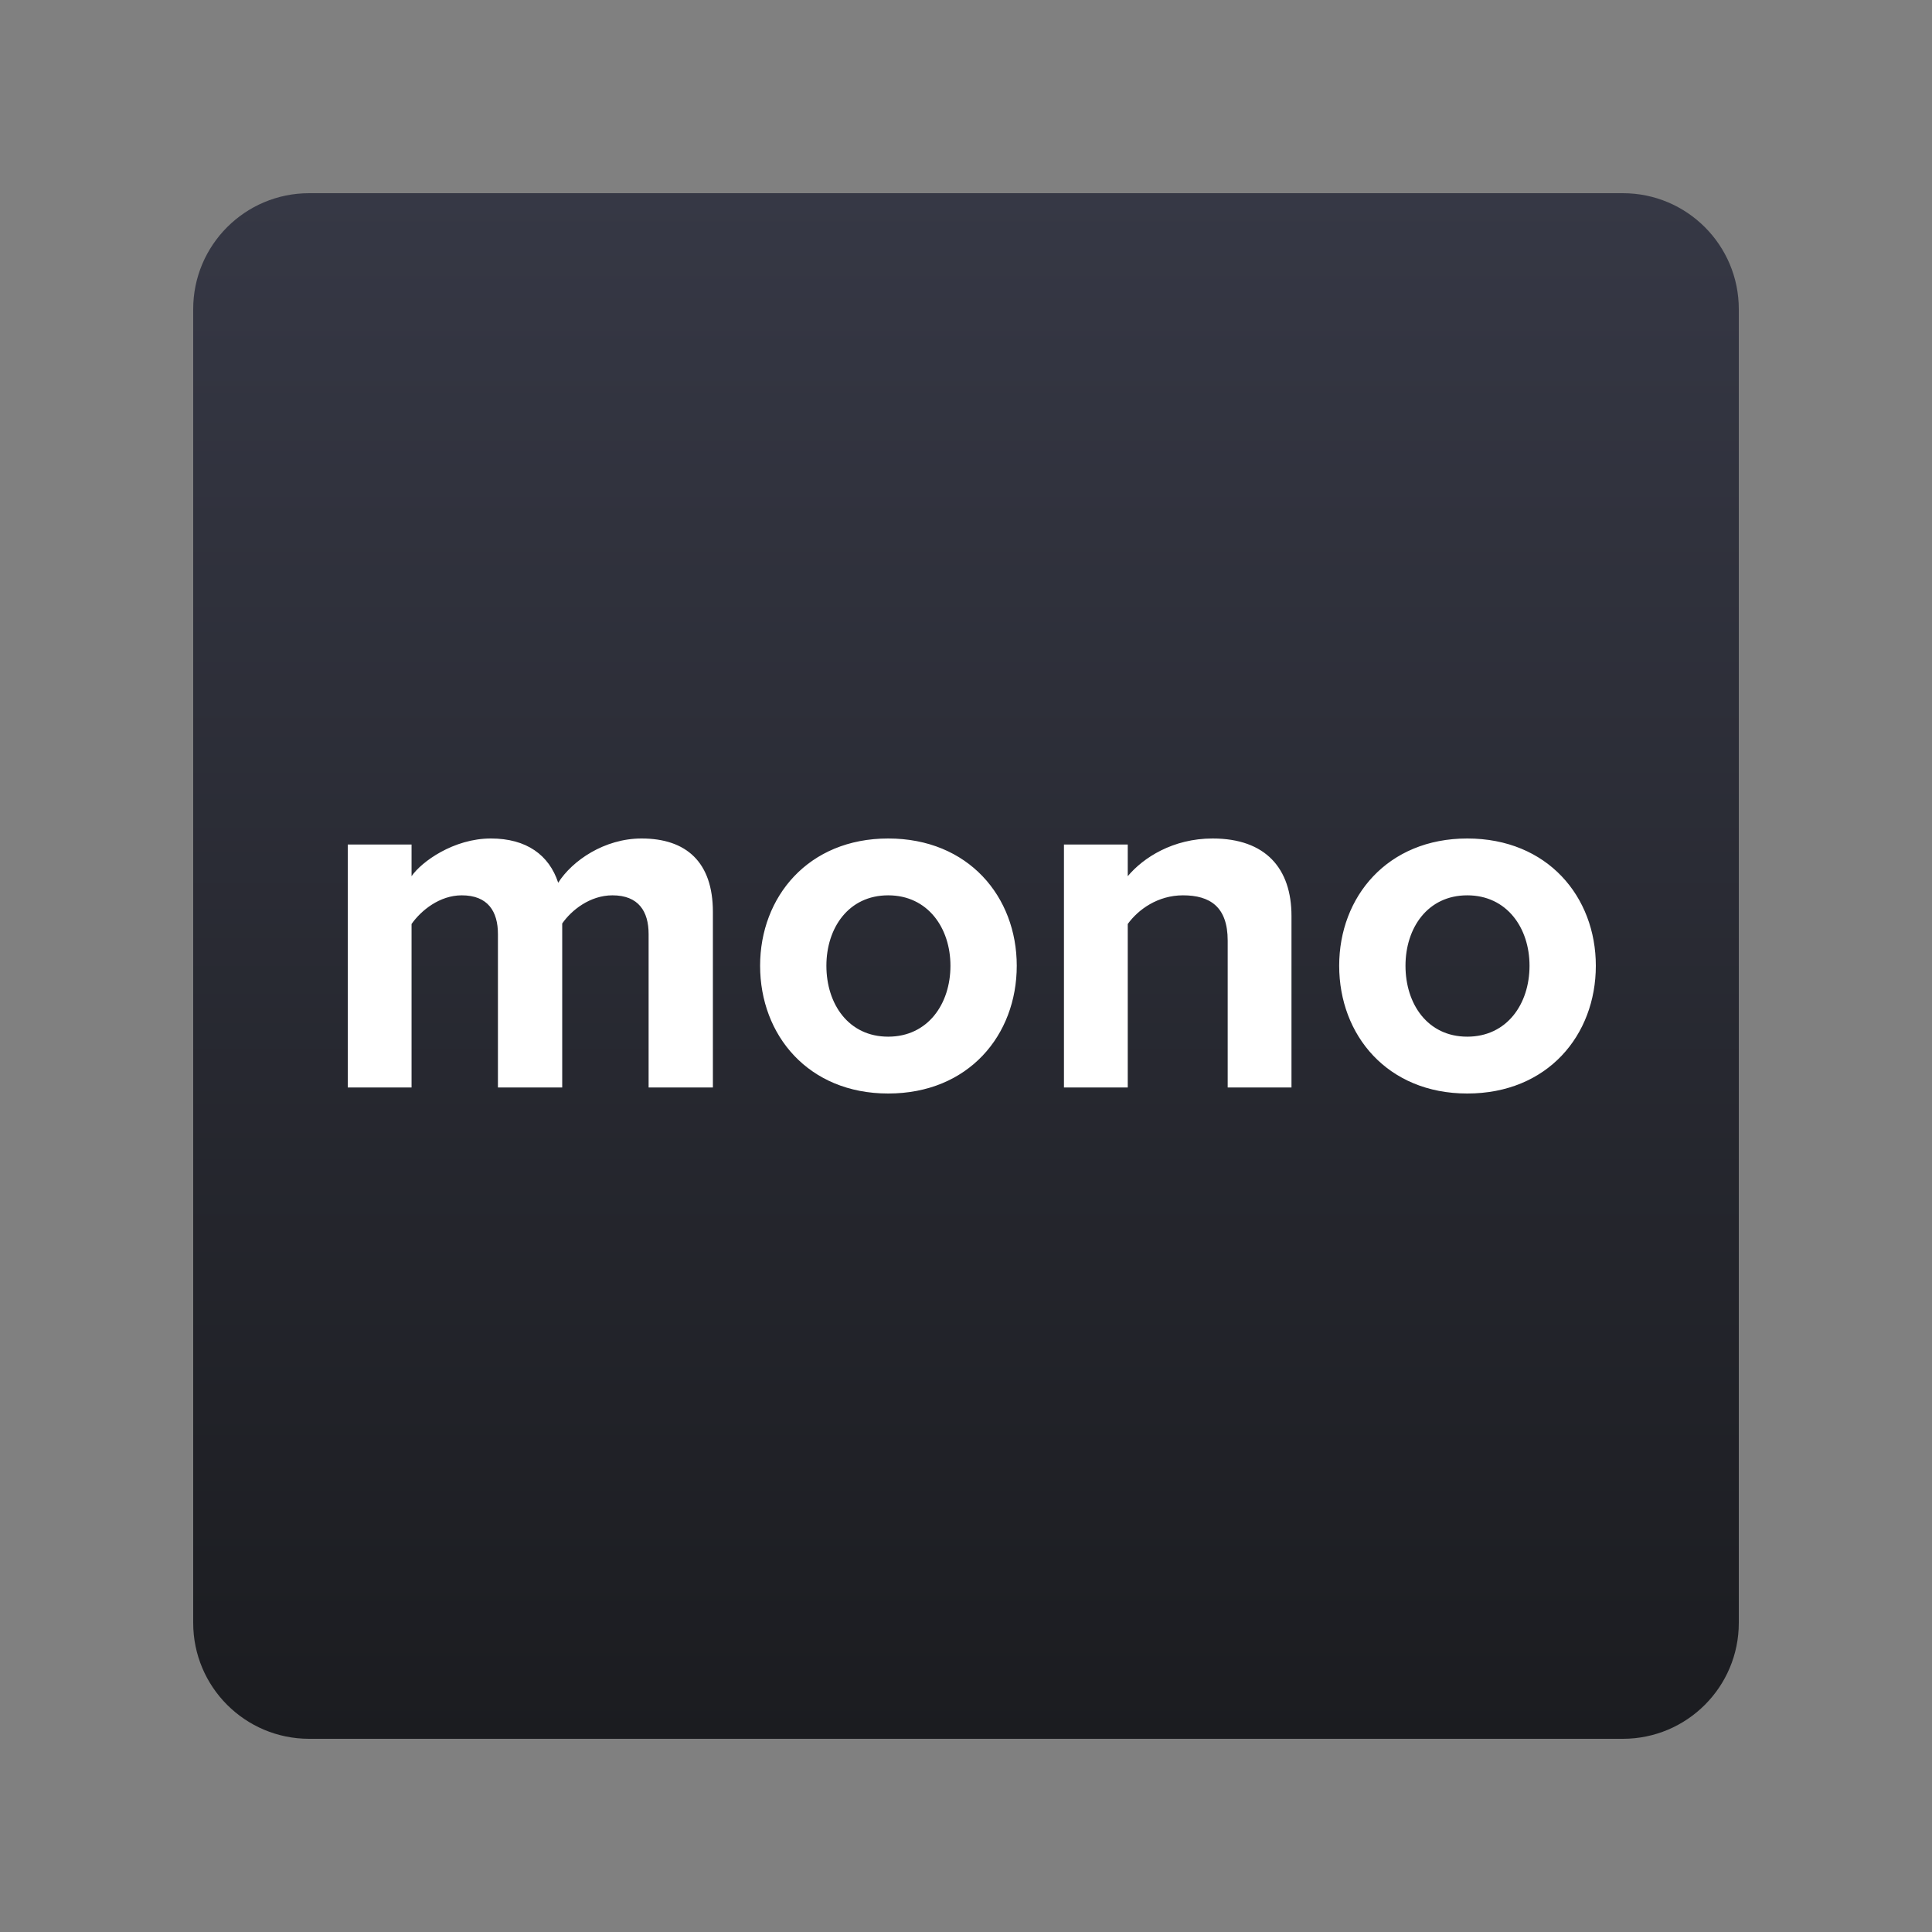
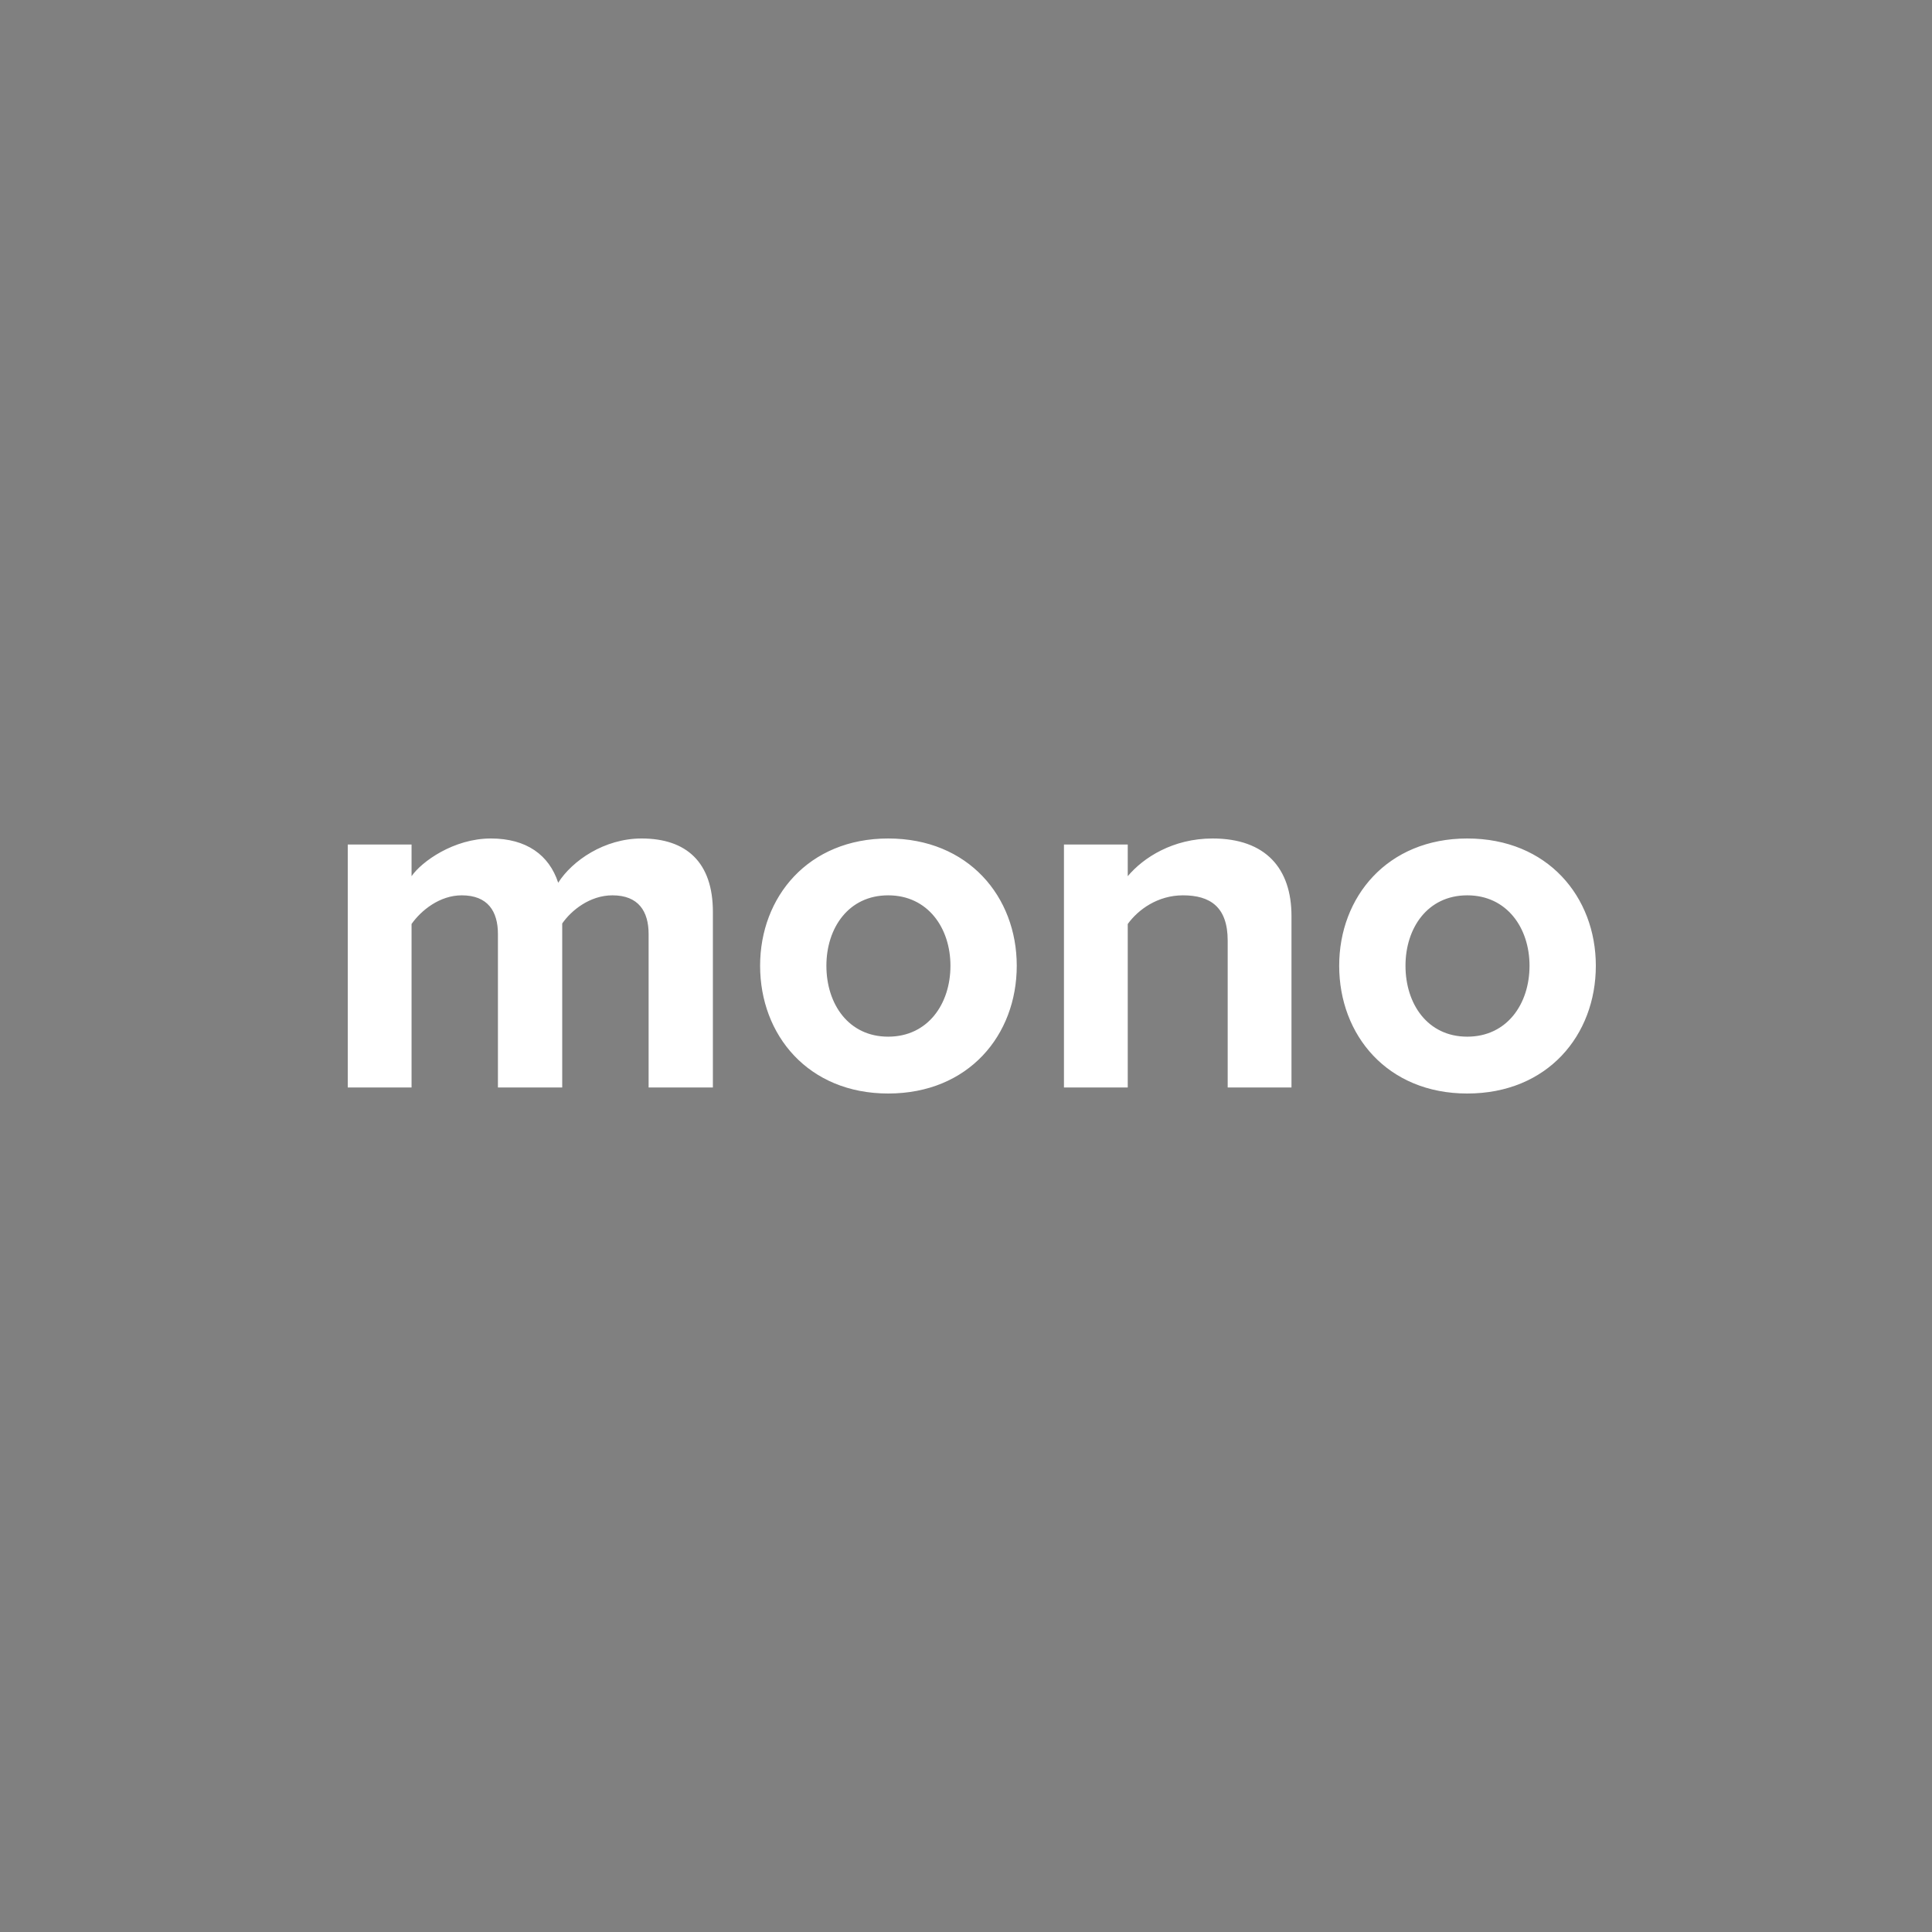
<svg xmlns="http://www.w3.org/2000/svg" width="100" height="100" viewBox="0 0 100 100" fill="none">
  <rect x="0" y="0" width="100" height="100" fill="#808080" stroke="none" />
-   <path d="M10 16C10 12.686 12.686 10 16 10H84C87.314 10 90 12.686 90 16V84C90 87.314 87.314 90 84 90H16C12.686 90 10 87.314 10 84V16Z" fill="url(#paint0_linear_7584_66951)" />
-   <path fill-rule="evenodd" clip-rule="evenodd" d="M36.899 56.288V47.201C36.899 44.624 35.521 43.4 33.208 43.4C31.284 43.4 29.62 44.545 28.892 45.691C28.424 44.259 27.255 43.4 25.409 43.4C23.485 43.4 21.822 44.597 21.302 45.352V43.712H18V56.288H21.302V47.826C21.796 47.123 22.757 46.342 23.901 46.342C25.253 46.342 25.773 47.175 25.773 48.347V56.288H29.1V47.8C29.568 47.123 30.53 46.342 31.7 46.342C33.052 46.342 33.572 47.175 33.572 48.347L33.572 56.288H36.899ZM45.972 56.6C41.838 56.6 39.343 53.58 39.343 49.987C39.343 46.42 41.838 43.4 45.972 43.4C50.131 43.4 52.627 46.42 52.627 49.987C52.627 53.58 50.131 56.6 45.972 56.6ZM45.972 53.658C48.025 53.658 49.195 51.966 49.195 49.987C49.195 48.034 48.025 46.342 45.972 46.342C43.918 46.342 42.774 48.034 42.774 49.987C42.774 51.966 43.918 53.658 45.972 53.658ZM66.847 56.288V47.409C66.847 44.962 65.521 43.4 62.765 43.4C60.712 43.4 59.178 44.389 58.372 45.352V43.712H55.07V56.288H58.372V47.826C58.918 47.071 59.932 46.342 61.231 46.342C62.635 46.342 63.545 46.941 63.545 48.685V56.288H66.847ZM75.945 56.6C71.812 56.6 69.316 53.58 69.316 49.987C69.316 46.42 71.811 43.4 75.945 43.4C80.104 43.4 82.6 46.42 82.6 49.987C82.6 53.58 80.104 56.6 75.945 56.6ZM75.945 53.658C77.999 53.658 79.168 51.966 79.168 49.987C79.168 48.034 77.999 46.342 75.945 46.342C73.891 46.342 72.748 48.034 72.748 49.987C72.748 51.966 73.891 53.658 75.945 53.658Z" fill="white" />
+   <path fill-rule="evenodd" clip-rule="evenodd" d="M36.899 56.288V47.201C36.899 44.624 35.521 43.4 33.208 43.4C31.284 43.4 29.62 44.545 28.892 45.691C28.424 44.259 27.255 43.4 25.409 43.4C23.485 43.4 21.822 44.597 21.302 45.352V43.712H18V56.288H21.302V47.826C21.796 47.123 22.757 46.342 23.901 46.342C25.253 46.342 25.773 47.175 25.773 48.347V56.288H29.1V47.8C29.568 47.123 30.53 46.342 31.7 46.342C33.052 46.342 33.572 47.175 33.572 48.347L33.572 56.288H36.899ZM45.972 56.6C41.838 56.6 39.343 53.58 39.343 49.987C39.343 46.42 41.838 43.4 45.972 43.4C50.131 43.4 52.627 46.42 52.627 49.987C52.627 53.58 50.131 56.6 45.972 56.6ZM45.972 53.658C48.025 53.658 49.195 51.966 49.195 49.987C49.195 48.034 48.025 46.342 45.972 46.342C43.918 46.342 42.774 48.034 42.774 49.987C42.774 51.966 43.918 53.658 45.972 53.658ZM66.847 56.288V47.409C66.847 44.962 65.521 43.4 62.765 43.4C60.712 43.4 59.178 44.389 58.372 45.352V43.712H55.07V56.288H58.372V47.826C58.918 47.071 59.932 46.342 61.231 46.342C62.635 46.342 63.545 46.941 63.545 48.685V56.288H66.847ZM75.945 56.6C71.812 56.6 69.316 53.58 69.316 49.987C69.316 46.42 71.811 43.4 75.945 43.4C80.104 43.4 82.6 46.42 82.6 49.987C82.6 53.58 80.104 56.6 75.945 56.6ZM75.945 53.658C77.999 53.658 79.168 51.966 79.168 49.987C79.168 48.034 77.999 46.342 75.945 46.342C73.891 46.342 72.748 48.034 72.748 49.987C72.748 51.966 73.891 53.658 75.945 53.658" fill="white" />
  <defs>
    <linearGradient id="paint0_linear_7584_66951" x1="50" y1="10" x2="50" y2="90" gradientUnits="userSpaceOnUse">
      <stop stop-color="#363845" />
      <stop offset="1" stop-color="#1B1C20" />
    </linearGradient>
  </defs>
</svg>